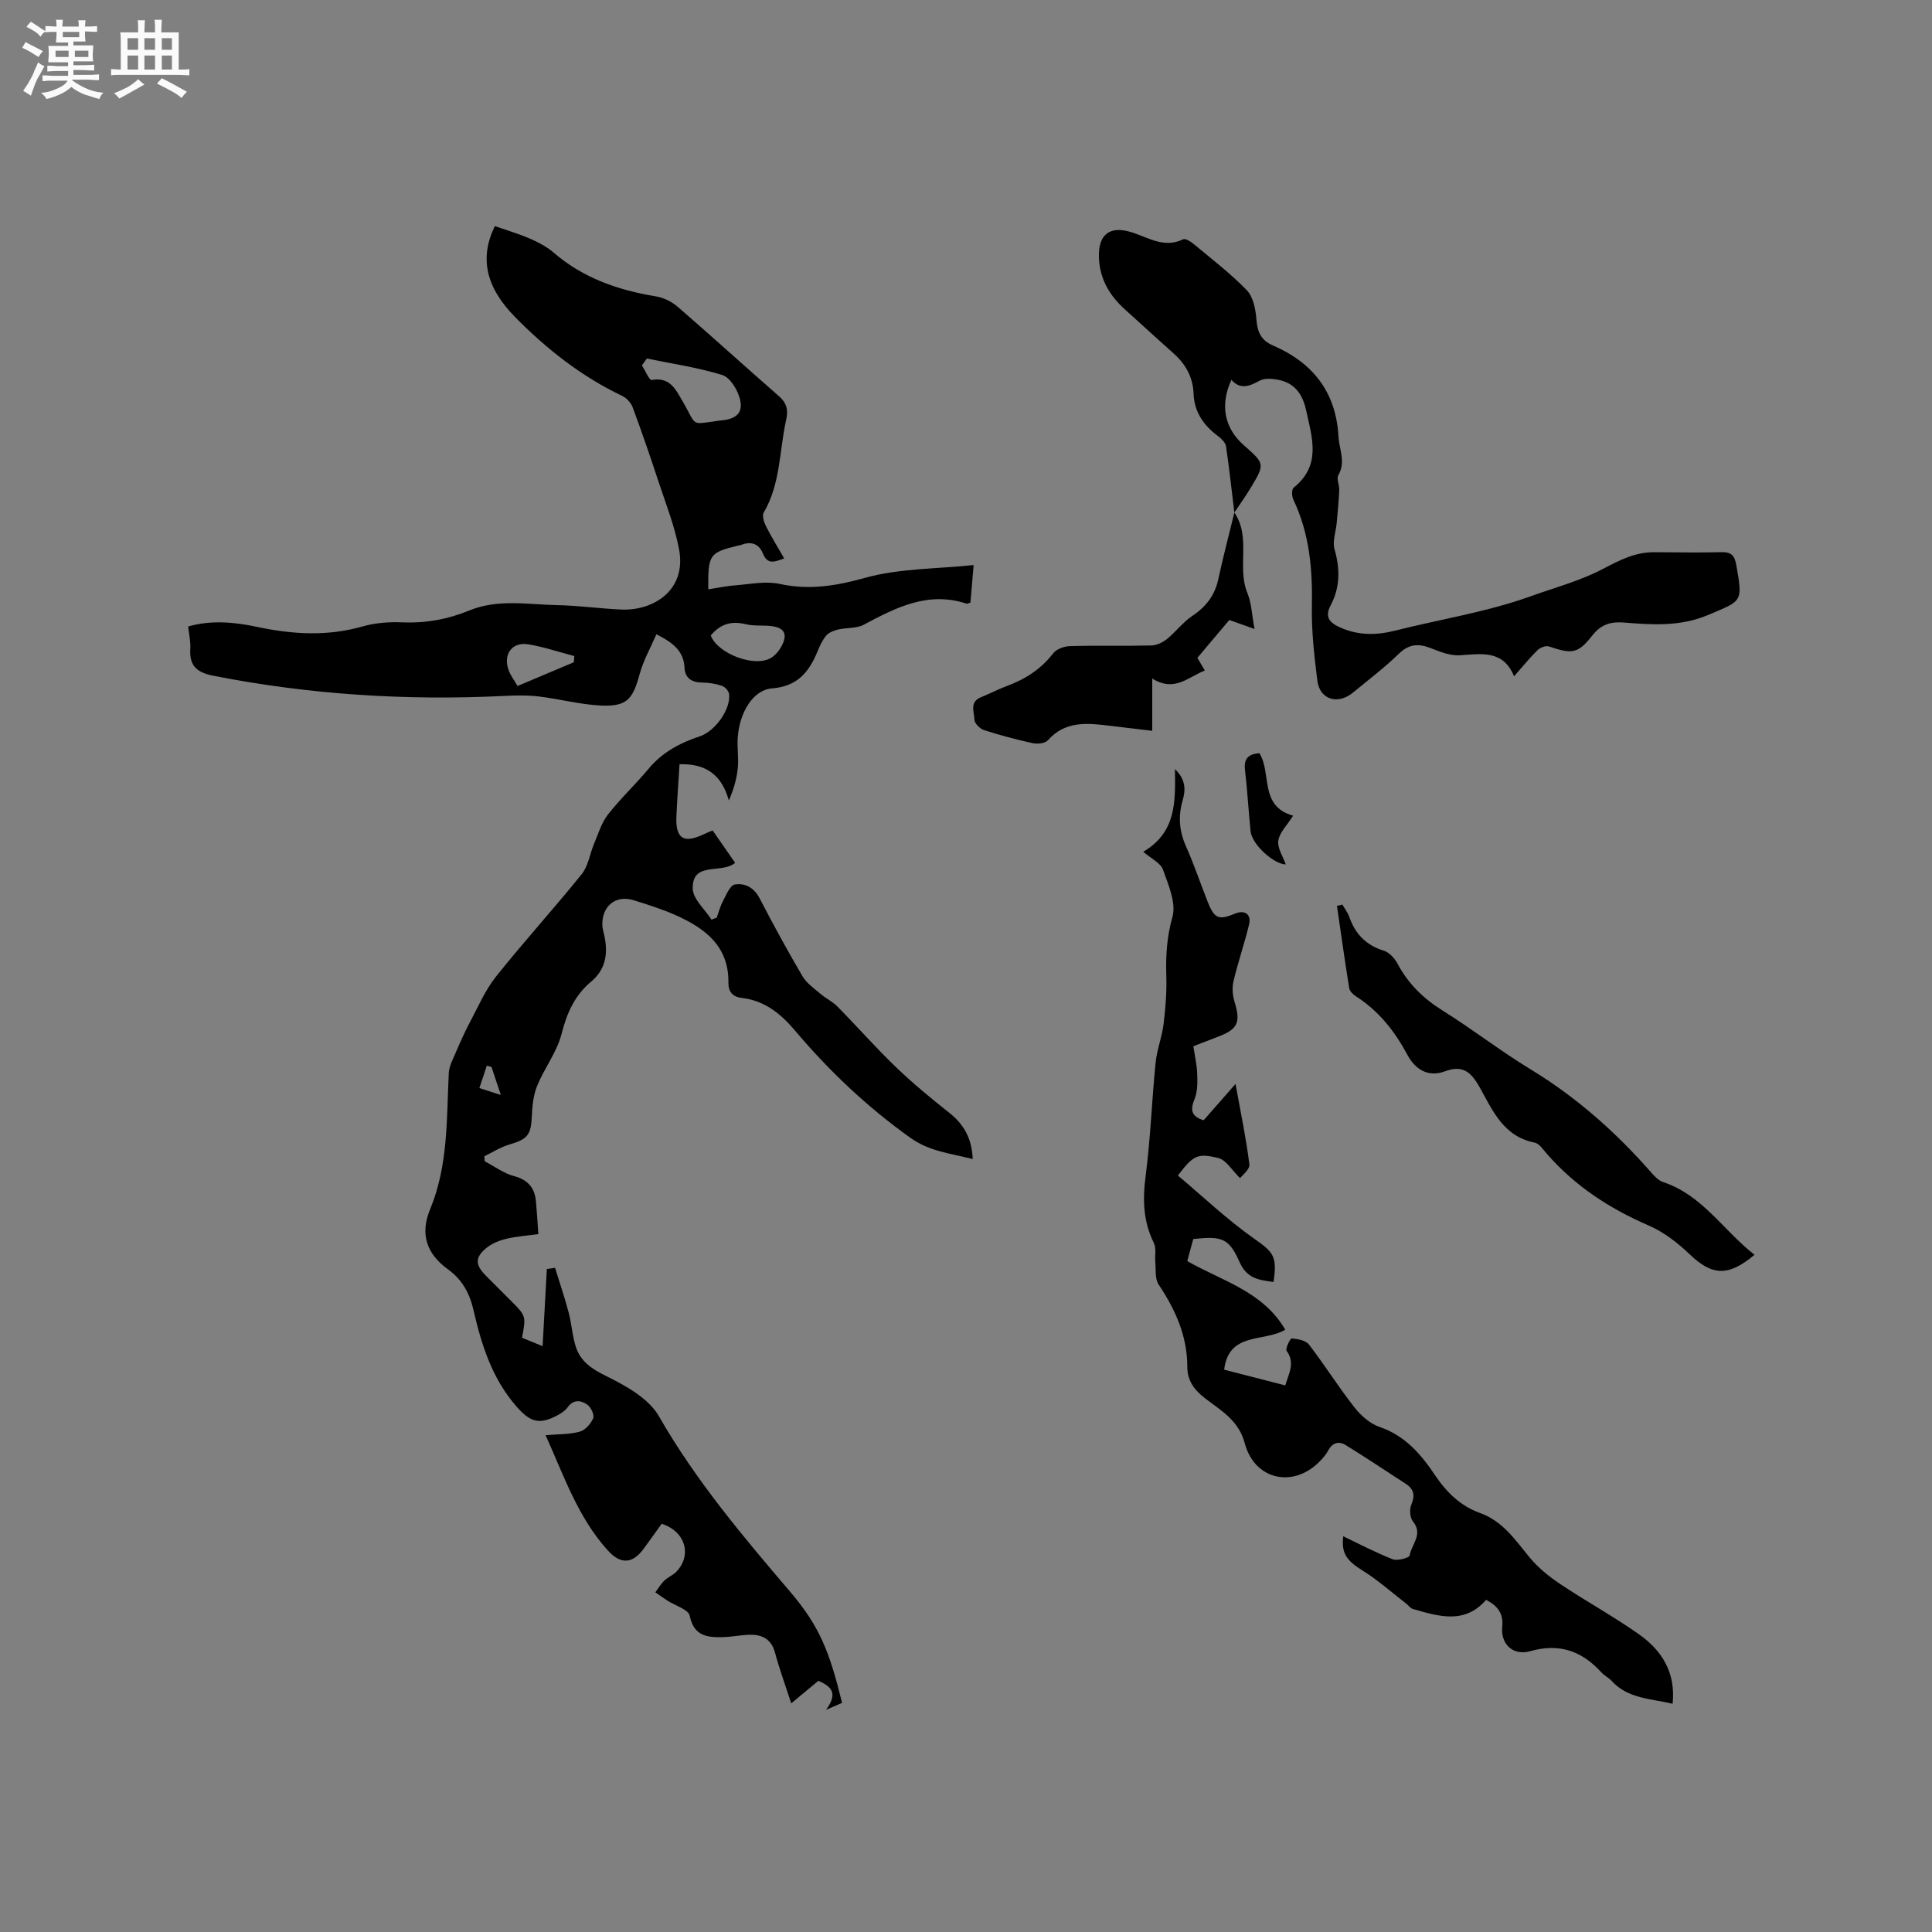
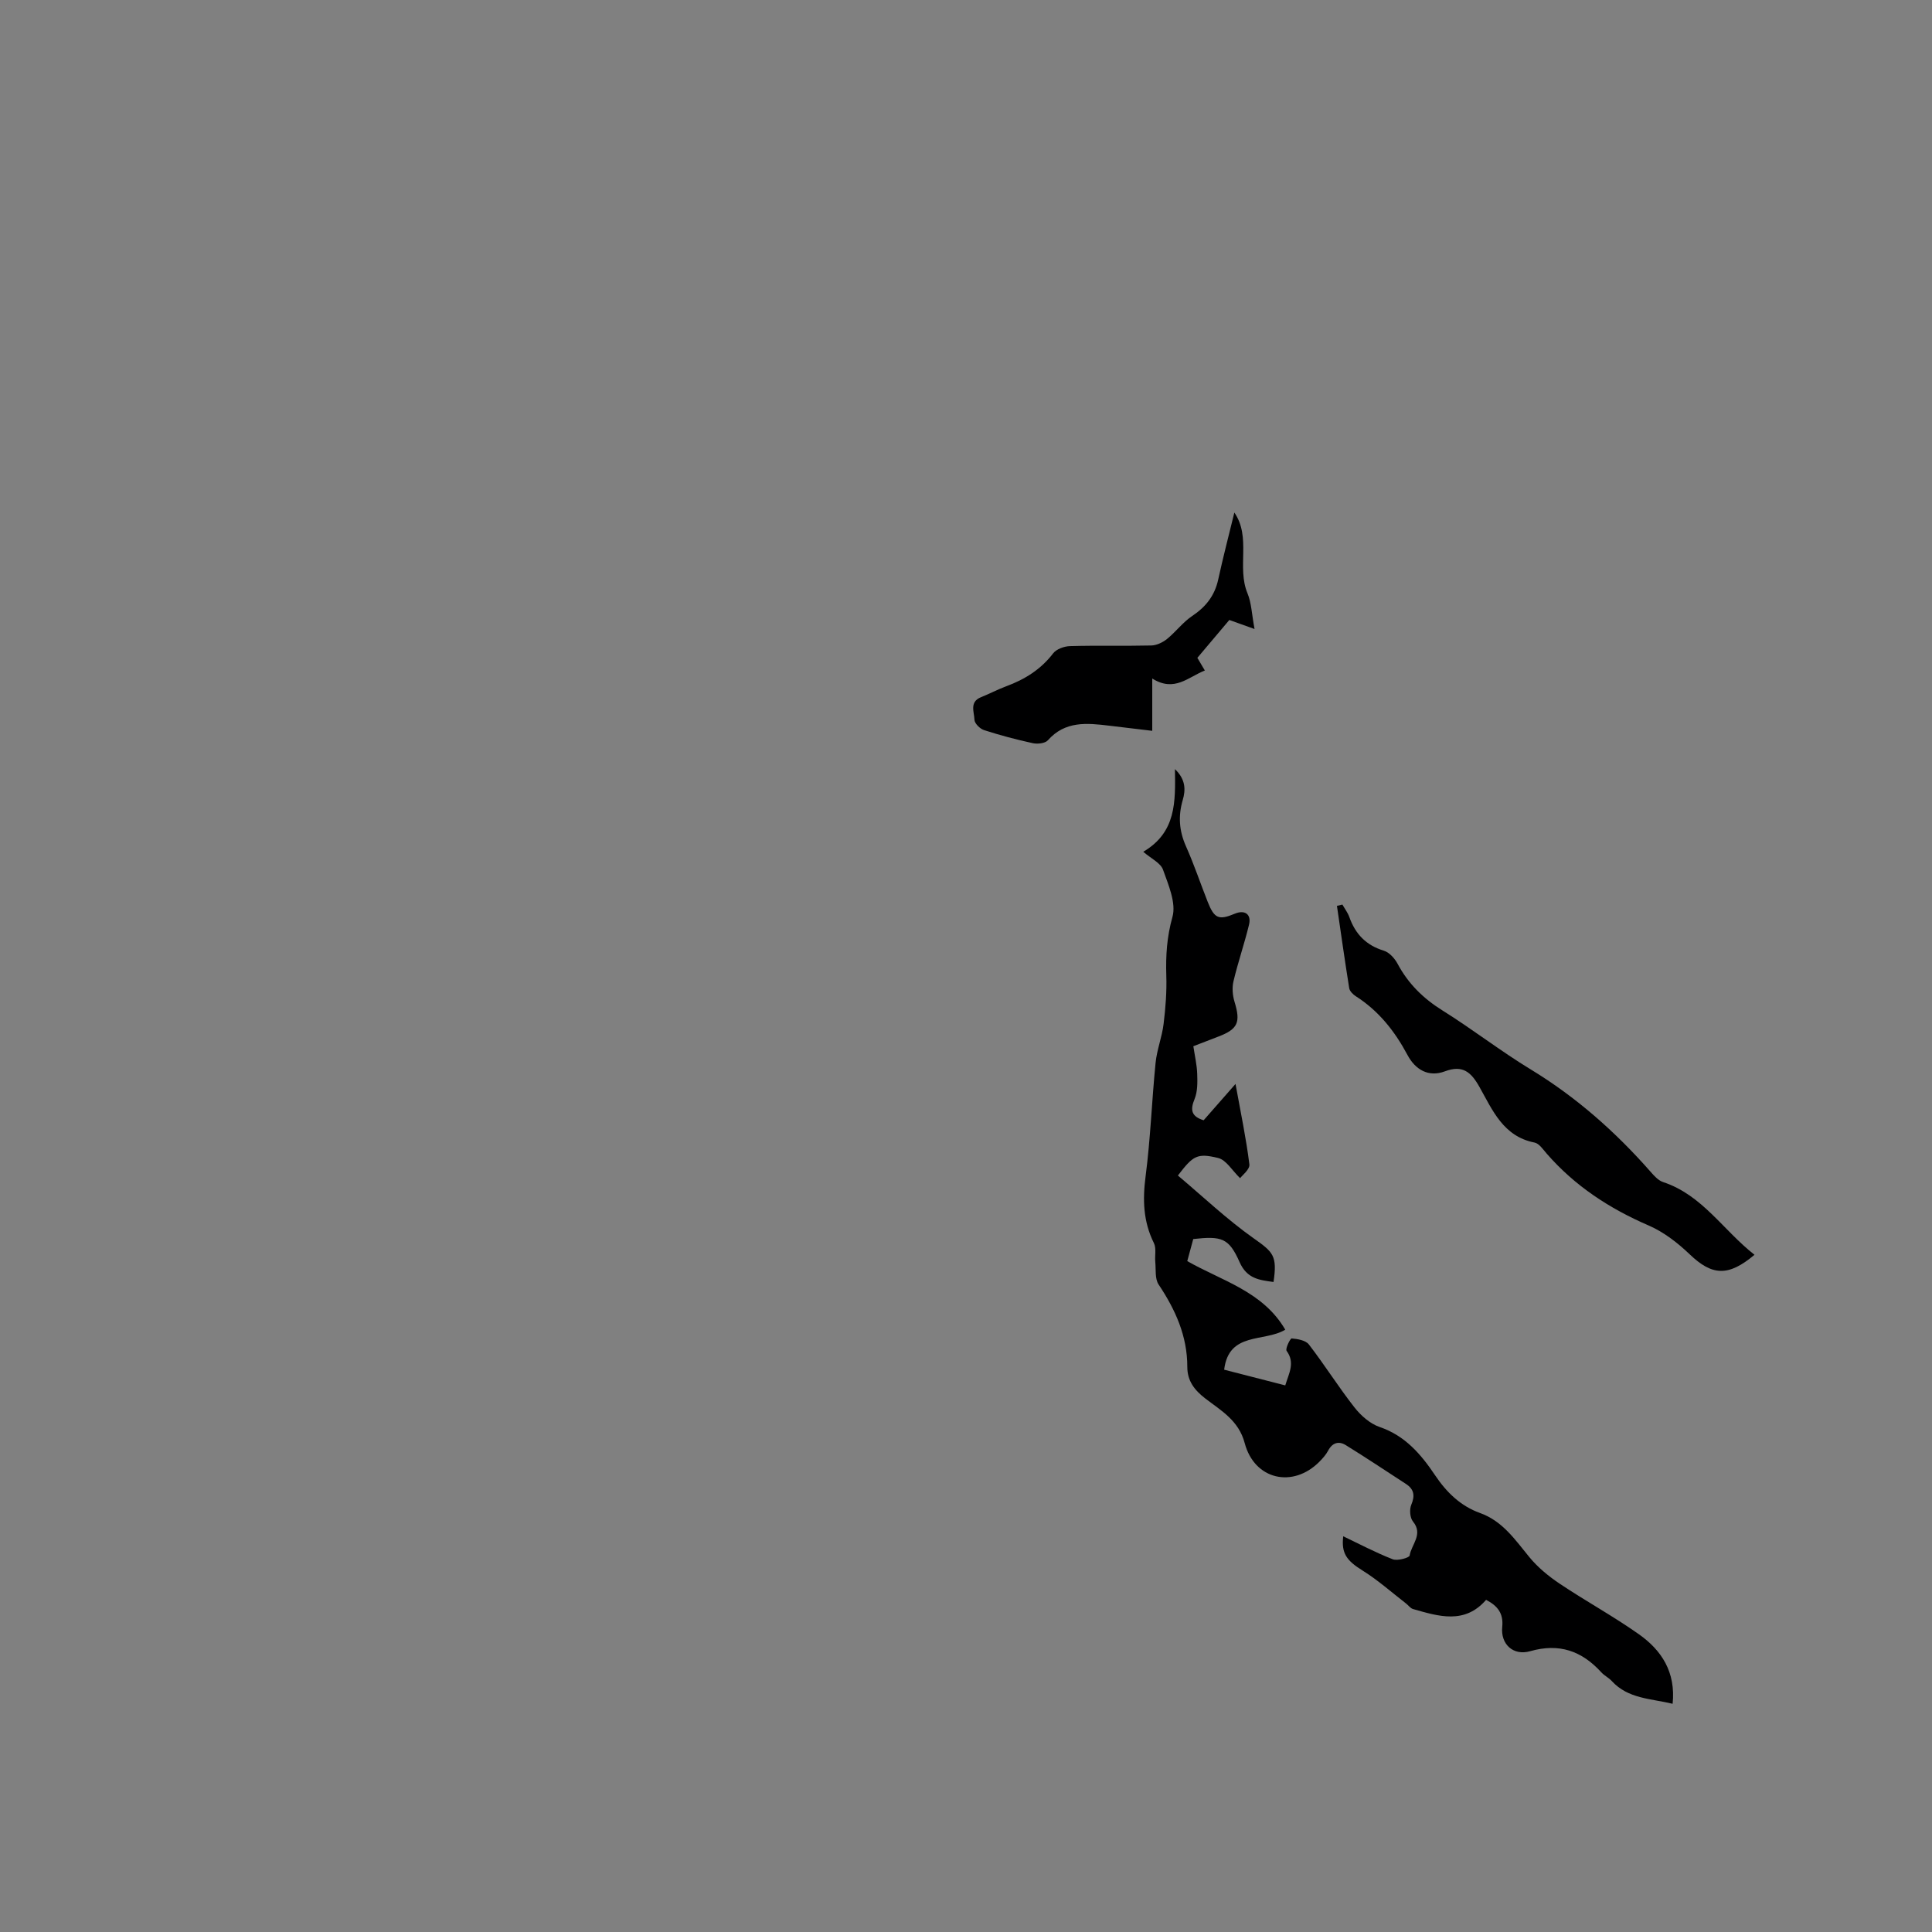
<svg xmlns="http://www.w3.org/2000/svg" enable-background="new 0 0 400 400" viewBox="0 0 400 400">
  <rect x="0" y="0" width="400" height="400" fill="#808080" stroke="none" />
-   <path d="m6.8 9.5c.6.3 1.3.7 2.1 1.1-.4.4-.7.8-.9 1.2-.7-.4-1.3-.8-1.8-1.1s-1.1-.6-1.6-.8c.2-.4.5-.8.7-1.2.4.2.8.5 1.5.8zm.9 6.9c-.3.6-.5 1.1-.7 1.7s-.4 1.1-.6 1.7c-.6-.4-1.1-.7-1.6-1 .7-1 1.2-1.8 1.5-2.4.3-.5.6-1.1.8-1.7.3-.6.5-1.2.8-1.8.3.3.8.6 1.3.8-.7 1.3-1.2 2.2-1.5 2.7zm.1-11c.4.3 1 .7 1.7 1.1-.5.2-.8.6-1.1 1.1-.5-.6-1-1-1.4-1.2s-.9-.6-1.5-.8c.2-.4.5-.7.9-1.1.5.3.9.6 1.4.9zm10.5 13.1c1 .4 2 .6 3.1.7-.4.4-.7.8-.8 1.3-.9-.2-1.9-.6-3-.9-1-.4-2-.9-2.8-1.6-.5.4-1.1.9-1.9 1.3s-1.9.9-3.3 1.2c-.1-.3-.5-.8-1.1-1.3 1 0 2.1-.3 3.2-.8 1.2-.5 1.9-1 2.3-1.7h-3.2c-.4 0-1 0-2 .1v-1.2c1 0 1.7.1 2 .1h3.3v-1h-2.3c-.2 0-.9 0-2 .1v-1.2c1.2 0 1.9.1 2 .1h2.3v-.8h-4.1c0-.7.1-1.2.1-1.6 0-.5 0-1.1-.1-1.8h4.1v-.7h-2.5c0-.6.1-1.1.1-1.6v-.6h-.5c-.4 0-1 0-1.8.1v-1.3c1.2 0 1.9.1 2.1.1h.2c0-.3 0-.8-.1-1.4h1.4c0 .6-.1 1-.1 1.4h3.4c0-.4 0-.8-.1-1.3h1.5c0 .4-.1.9-.1 1.3.7 0 1.5 0 2.5-.1v1.2c-1 0-1.8-.1-2.5-.1v.6c0 .3 0 .8.1 1.5h-2.5v.8h4.1c0 .7-.1 1.3-.1 1.8s0 1 .1 1.5h-4.1v.8h1.4c.8 0 1.8 0 2.9-.1v1.2c-1 0-1.9-.1-2.8-.1h-1.5v1h3.2c.3 0 1 0 2.1-.1v1.2c-1.1 0-1.8-.1-2.1-.1h-3.4l-.1.1c1.4 1 2.4 1.5 3.4 1.9zm-4.1-6.7v-1.3h-2.7v1.3zm2.2-4.1v-1.1h-3.4v1.1zm1.9 4.1v-1.3h-2.8v1.3z" fill="#fafafb" />
-   <path d="m37 6.7v2.3 5.4c1 0 1.8 0 2.2-.1v1.3c-.6 0-1.5-.1-2.5-.1h-11.9c-.7 0-1.3 0-1.8.1v-1.3c.5 0 1.1.1 2 .1v-5.2c0-1 0-1.8-.1-2.5h3.7c0-1.3 0-2.1-.1-2.5h1.5c0 .4-.1 1.3-.1 2.5h2.2c0-1.2 0-2.1-.1-2.6h1.5c0 .4-.1 1.3-.1 2.6zm-12.3 13.7c-.3-.4-.7-.8-1.1-1.1 1.1-.4 2.1-.9 2.9-1.3.8-.5 1.5-1 2.1-1.6.4.4.9.8 1.3 1.1-2.5 1.4-4.2 2.4-5.2 2.9zm3.9-10.1v-2.4h-2.2v2.4zm0 4.1v-2.9h-2.2v2.9zm3.5-4.1v-2.4h-2.2v2.4zm0 4.1v-2.9h-2.2v2.9zm.4 2.9 1-1.1c.6.3 1.4.7 2.5 1.3s2 1.1 2.7 1.5c-.4.4-.8.8-1.1 1.3-.8-.8-2.5-1.7-5.1-3zm3.1-7v-2.4h-2.1v2.4zm0 4.1v-2.9h-2.1v2.9z" fill="#fafafb" />
  <g fill="#000001">
-     <path d="m108.08 276.97c1.31.54 2.47 1.01 4.26 1.74.3-5.54.59-10.76.88-15.98.57-.08 1.13-.16 1.7-.24.96 3.11 2.01 6.21 2.84 9.35.62 2.34.73 4.82 1.49 7.1 1.02 3.04 3.38 4.54 6.35 6.01 4.05 1.99 8.73 4.61 10.83 8.28 7.59 13.26 17.3 24.76 27.13 36.28 6.17 7.24 8.2 12.5 10.78 23.05-.72.32-1.5.66-3.32 1.45 2.65-3.6.92-4.92-1.59-6.02-1.76 1.46-3.53 2.94-5.61 4.67-1.2-3.69-2.43-7.03-3.35-10.45-.84-3.11-2.95-3.9-5.76-3.73-1.69.1-3.37.43-5.06.47-3.23.08-5.99-.2-6.85-4.42-.27-1.31-3.02-2.1-4.63-3.15-.84-.55-1.66-1.13-2.49-1.7.61-.82 1.14-1.74 1.87-2.44.75-.73 1.83-1.12 2.53-1.88 3.23-3.44 1.81-8.31-3.09-9.88-1.23 1.7-2.49 3.5-3.8 5.27-2.26 3.05-4.73 3.14-7.31.29-6.2-6.82-9.09-15.39-12.92-23.9 2.59-.22 4.92-.14 7.07-.73 1.13-.31 2.29-1.62 2.78-2.77.29-.67-.44-2.26-1.18-2.79-1.3-.93-2.86-1.22-4.11.52-.53.74-1.42 1.29-2.24 1.72-3.73 1.98-5.6 1.24-8.34-1.88-5.09-5.81-7.26-12.81-8.93-20.05-.8-3.46-2.35-6.25-5.24-8.34-4.4-3.19-5.88-7.24-3.71-12.48 3.74-9.03 3.4-18.64 3.85-28.14.07-1.45.86-2.9 1.45-4.28.91-2.12 1.84-4.24 2.93-6.28 1.71-3.21 3.17-6.65 5.41-9.46 5.74-7.2 11.96-14.03 17.74-21.2 1.36-1.69 1.67-4.2 2.56-6.3.87-2.06 1.53-4.33 2.88-6.05 2.6-3.33 5.73-6.25 8.44-9.51 2.84-3.41 6.52-5.33 10.59-6.68 3.13-1.04 6.42-5.58 6.04-8.76-.08-.64-.86-1.48-1.5-1.69-1.28-.43-2.67-.66-4.02-.67-2.15-.01-3.6-.88-3.7-3.04-.17-3.51-2.4-5.22-5.83-6.96-1.2 2.78-2.71 5.43-3.48 8.28-1.42 5.22-2.66 6.73-8.08 6.47-4.3-.21-8.54-1.37-12.83-1.88-2.39-.28-4.83-.22-7.24-.1-20.2.99-40.22-.28-60.08-4.18-3.42-.67-5.02-2.05-4.79-5.58.1-1.45-.26-2.92-.44-4.63 4.79-1.35 9.55-.91 14.15.07 7.38 1.57 14.62 2.03 21.99-.08 2.6-.74 5.46-.96 8.18-.84 4.87.21 9.44-.63 13.92-2.47 5.92-2.42 12.13-1.21 18.22-1.09 4.44.08 8.87.73 13.31.91 6.4.26 13.45-3.87 11.87-12.43-.88-4.73-2.69-9.3-4.21-13.9-1.71-5.22-3.5-10.41-5.41-15.56-.35-.94-1.27-1.92-2.18-2.35-8.44-4.03-15.67-9.72-22.16-16.32-6.1-6.2-7.39-12.26-4.19-18.83 2.36.83 4.86 1.56 7.22 2.58 1.74.75 3.5 1.66 4.92 2.88 6.14 5.31 13.39 7.81 21.25 9.1 1.57.26 3.25 1.09 4.46 2.14 7.05 6.1 13.95 12.39 20.98 18.52 1.59 1.38 1.94 2.88 1.51 4.78-1.46 6.46-1.15 13.34-4.68 19.33-.38.65.08 2.03.52 2.89 1.09 2.16 2.38 4.23 3.73 6.59-1.9.65-3.41 1.45-4.43-1.06-.81-1.99-2.42-2.54-4.45-1.75-.2.08-.41.09-.62.14-6.01 1.45-6.29 1.84-6.22 9.06 1.98-.3 3.86-.7 5.76-.84 3-.23 6.15-.9 9-.28 6.11 1.32 11.63.44 17.65-1.24 7.09-1.98 14.77-1.85 22.53-2.66-.26 3.09-.46 5.47-.66 7.76-.42.13-.64.28-.8.23-7.93-2.62-14.57.77-21.26 4.35-1.53.82-3.59.59-5.36 1.01-.88.21-1.9.61-2.45 1.26-.8.95-1.34 2.16-1.82 3.33-1.75 4.25-4.18 7.19-9.38 7.59-3.92.3-6.74 4.95-7.11 10.17-.15 2.11.22 4.26.01 6.35-.22 2.21-.85 4.38-1.85 6.7-1.49-5.41-4.85-7.68-10.21-7.51-.22 3.68-.5 7.26-.65 10.85-.19 4.48 1.47 5.59 5.44 3.74.57-.27 1.16-.5 2.06-.89 1.54 2.21 3.07 4.43 4.66 6.71-2.8 2.38-8.88-.42-8.78 5.32.04 2.17 2.52 4.3 3.89 6.44.36-.14.72-.27 1.08-.41.42-1.16.73-2.38 1.31-3.46.67-1.26 1.44-3.23 2.42-3.4 2.08-.35 3.98.6 5.14 2.84 2.83 5.45 5.77 10.85 8.88 16.14.84 1.44 2.38 2.5 3.7 3.63 1.11.95 2.49 1.6 3.51 2.62 4.09 4.15 7.95 8.54 12.15 12.58 3.5 3.36 7.26 6.47 11.07 9.48 3.02 2.39 4.65 5.32 4.82 9.55-4.58-1.18-8.92-1.56-12.89-4.39-8.97-6.39-16.86-13.87-23.92-22.23-3-3.55-6.31-6.18-10.98-6.74-1.96-.23-2.81-1.29-2.79-3.15.1-7.61-4.88-11.3-10.96-14-2.79-1.24-5.74-2.17-8.67-3.08-3.73-1.15-6.63 1.25-6.47 5.25.02.52.17 1.04.29 1.55.92 3.84.66 7.32-2.65 10.09-3.36 2.81-4.99 6.47-6.08 10.77-.96 3.76-3.55 7.09-5.05 10.75-.79 1.93-1.02 4.17-1.11 6.29-.17 3.9-.86 4.77-4.67 5.89-1.8.53-3.45 1.59-5.16 2.42.02.35.05.69.07 1.04 2.03 1.06 3.95 2.51 6.1 3.08 2.95.78 4.27 2.49 4.52 5.3.2 2.19.33 4.38.49 6.7-2.43.33-4.56.47-6.6.96-1.4.33-2.87.9-3.99 1.78-2.57 2.01-2.55 3.58-.27 5.87 1.72 1.73 3.45 3.45 5.17 5.18 3.15 3.15 3.15 3.15 2.31 7.67zm25.84-202.74c-.34.47-.68.95-1.02 1.42.68 1.06 1.54 3.1 2.02 3.02 3.76-.66 4.92 1.86 6.4 4.4 3.13 5.36 1.35 4.84 7.95 3.97.1-.01.21-.01.32-.02 3.07-.35 4.4-1.75 3.52-4.7-.54-1.81-2.02-4.22-3.59-4.69-5.08-1.55-10.38-2.33-15.6-3.4zm13.23 57.34c1.46 3.83 9.18 6.7 12.53 4.61.85-.53 1.59-1.41 2.08-2.3 1.43-2.6.65-4-2.28-4.28-1.68-.16-3.44.03-5.06-.36-2.87-.7-5.21-.16-7.27 2.33zm-40 10.46c4.06-1.71 7.86-3.32 11.66-4.92.03-.43.06-.85.09-1.28-3.17-.83-6.3-1.9-9.52-2.43-3.32-.55-5.22 2-4.12 5.23.39 1.15 1.18 2.16 1.89 3.4zm-5.39 78.87c-.32-.09-.65-.17-.97-.26-.51 1.54-1.03 3.09-1.54 4.63 1.19.38 2.39.77 4.44 1.43-.89-2.67-1.41-4.24-1.93-5.8z" />
    <path d="m236.7 176.35c6.85-4.03 6.66-10.34 6.56-17.11 2.26 2.16 2.22 4.32 1.61 6.41-.97 3.32-.74 6.38.67 9.56 1.68 3.76 2.99 7.69 4.51 11.53 1.37 3.45 2.29 3.82 5.61 2.43 2.05-.86 3.46.11 2.94 2.26-.95 3.94-2.29 7.79-3.22 11.73-.32 1.33-.19 2.91.21 4.23 1.3 4.25.73 5.66-3.31 7.21-1.67.64-3.33 1.29-5.21 2.01.3 2.01.74 3.87.8 5.73.06 1.74.09 3.65-.55 5.21-.93 2.26-.68 3.59 1.88 4.39 1.96-2.24 3.97-4.53 6.6-7.52 1.09 6.01 2.21 11.3 2.87 16.65.13 1.04-1.53 2.31-1.92 2.86-1.63-1.57-2.87-3.77-4.54-4.18-4.39-1.07-5.2-.47-8.34 3.63 5.16 4.34 10.12 9.06 15.66 12.98 4.05 2.87 4.95 3.57 4.14 9.06-2.92-.4-5.5-.65-7.03-4.12-2.21-5-3.71-5.42-9.59-4.77-.38 1.42-.79 2.92-1.24 4.57 7.2 4.1 15.68 6.28 20.29 14.2-4.39 2.63-11.69.36-12.65 8.28 4.21 1.08 8.37 2.15 12.65 3.25.76-2.54 2.08-4.67.28-7.15-.31-.42.74-2.59 1.05-2.57 1.24.1 2.9.39 3.56 1.25 3.27 4.24 6.12 8.8 9.43 13.02 1.33 1.7 3.23 3.38 5.21 4.06 5.29 1.8 8.58 5.66 11.49 10 2.37 3.53 5.28 6.37 9.3 7.81 4.69 1.68 7.27 5.55 10.23 9.15 1.76 2.14 4.01 3.98 6.33 5.53 5.37 3.59 11.06 6.7 16.33 10.42 4.69 3.31 7.66 7.82 6.99 14.4-4.53-1.1-9.2-1.01-12.59-4.7-.64-.7-1.56-1.13-2.19-1.83-4.04-4.42-8.69-6.07-14.71-4.36-3.53 1.01-6.15-1.47-5.79-5.02.29-2.83-.98-4.38-3.34-5.61-4.45 5.12-9.82 3.42-15.14 1.9-.54-.16-.95-.77-1.44-1.15-2.97-2.29-5.8-4.83-8.97-6.8-3.38-2.1-4.44-3.61-4.03-7.11 3.29 1.57 6.69 3.37 10.25 4.76.98.38 3.43-.31 3.5-.77.35-2.29 2.88-4.39.69-7.05-.63-.77-.76-2.49-.35-3.46.8-1.9.58-3.22-1.11-4.32-4.14-2.69-8.25-5.44-12.45-8.03-1.45-.9-2.78-.52-3.66 1.15-.44.83-1.1 1.56-1.76 2.24-5.51 5.6-13.5 3.8-15.51-3.82-1.24-4.69-4.91-6.73-8.17-9.24-2.27-1.75-3.71-3.66-3.71-6.52.01-6.4-2.47-11.87-5.95-17.08-.78-1.18-.53-3.07-.68-4.64-.13-1.32.25-2.84-.29-3.93-2.22-4.47-2.35-8.98-1.71-13.87 1.01-7.77 1.28-15.63 2.06-23.43.27-2.72 1.33-5.35 1.66-8.07.41-3.32.67-6.7.56-10.04-.13-4.13.12-8 1.27-12.1.81-2.88-.83-6.64-1.95-9.79-.5-1.4-2.44-2.28-4.09-3.71z" />
-     <path d="m255.56 106.12c-.56-4.58-1.05-9.18-1.73-13.74-.12-.77-.97-1.57-1.67-2.1-2.94-2.21-4.9-4.94-5.04-8.75-.13-3.37-1.58-6.07-4.08-8.3-3.4-3.03-6.75-6.12-10.14-9.17-3.21-2.89-5.24-6.37-5.38-10.77-.16-4.84 2.31-6.63 6.84-5.18 3.43 1.09 6.71 3.35 10.61 1.43.46-.22 1.54.45 2.13.95 3.74 3.12 7.65 6.1 11.03 9.59 1.33 1.38 1.83 3.92 1.99 5.98.19 2.59.91 4.38 3.4 5.45 8.27 3.57 13.09 9.63 13.6 18.89.15 2.67 1.55 5.25-.04 8-.42.73.25 2.04.2 3.07-.1 2.27-.33 4.54-.53 6.81-.16 1.81-.92 3.77-.46 5.39 1.16 4.06 1.2 7.89-.78 11.63-1.28 2.42-.29 3.61 1.93 4.6 3.77 1.69 7.53 1.65 11.47.65 9.31-2.35 18.9-3.83 27.88-7.06 5.04-1.81 10.39-3.23 15.09-5.71 3.47-1.82 6.66-3.47 10.59-3.45 4.66.01 9.33.11 13.99-.01 2.07-.06 2.7.83 3.03 2.71 1.35 7.67 1.25 7.3-5.81 10.28-5.79 2.45-11.56 2.06-17.45 1.58-2.74-.22-4.74.37-6.55 2.67-3.01 3.83-4.21 3.89-8.99 2.28-.64-.22-1.81.23-2.35.76-1.59 1.54-2.98 3.28-4.87 5.42-2.27-5.54-6.76-4.63-11.27-4.35-2 .12-4.14-.76-6.09-1.52-2.53-.98-4.46-.78-6.54 1.24-2.95 2.87-6.27 5.38-9.46 8.01-3.15 2.59-6.87 1.45-7.37-2.48-.64-5.13-1.23-10.33-1.13-15.48.16-7.64-.51-15-3.83-21.99-.33-.69-.38-2.13.04-2.47 5.79-4.62 3.85-10.34 2.59-16.07-.76-3.45-2.49-5.75-6.05-6.33-1.14-.19-2.56-.29-3.51.21-2.08 1.11-3.97 2.02-5.9-.15-2.41 5.25-1.45 10 2.57 13.54 4.38 3.86 4.4 3.87 1.39 8.87-1.03 1.72-2.22 3.37-3.35 5.07z" />
    <path d="m363.25 259.79c-5.47 4.61-8.81 4.3-13.41-.09-2.48-2.37-5.37-4.62-8.49-5.97-8.12-3.51-15.28-8.18-21.11-14.87-.76-.87-1.58-2.13-2.55-2.31-6.45-1.27-8.68-6.7-11.38-11.5-1.74-3.1-3.48-4.62-7.16-3.24-3.43 1.28-6.13-.38-7.72-3.34-2.64-4.95-5.97-9.18-10.74-12.22-.58-.37-1.25-1.05-1.35-1.66-.91-5.67-1.71-11.36-2.54-17.04.38-.09.75-.18 1.13-.27.49.87 1.11 1.68 1.44 2.6 1.24 3.51 3.47 5.83 7.14 6.95 1.14.35 2.25 1.6 2.85 2.72 2.21 4.13 5.32 7.18 9.31 9.67 6.2 3.87 11.99 8.39 18.23 12.18 9.43 5.73 17.54 12.91 24.79 21.15.75.86 1.63 1.86 2.65 2.19 8.12 2.69 12.42 9.97 18.91 15.05z" />
    <path d="m255.56 106.12c3.53 5.13.47 11.32 2.72 16.72.83 2 .88 4.32 1.46 7.39-1.99-.71-3.44-1.23-5.22-1.87-2.09 2.48-4.33 5.13-6.62 7.84.52.89.99 1.68 1.55 2.62-3.44 1.35-6.29 4.55-10.89 1.66v10.83c-3.31-.4-6.13-.74-8.95-1.07-4.58-.55-9.09-1.01-12.66 3.03-.57.64-2.14.81-3.11.6-3.41-.74-6.79-1.64-10.11-2.71-.84-.27-1.96-1.39-1.98-2.14-.04-1.59-1.09-3.69 1.35-4.67 1.77-.71 3.46-1.61 5.24-2.27 3.84-1.42 7.15-3.48 9.7-6.81.68-.89 2.3-1.47 3.5-1.5 5.61-.16 11.23 0 16.84-.13 1.09-.03 2.34-.63 3.22-1.33 1.84-1.49 3.3-3.49 5.25-4.79 2.81-1.88 4.63-4.19 5.36-7.5 1.02-4.67 2.22-9.28 3.35-13.9z" />
-     <path d="m266.2 178.97c-2.45-.03-7-4.12-7.28-6.86-.43-4.21-.66-8.44-1.15-12.64-.27-2.27.54-3.37 2.98-3.52 2.59 4.11-.1 10.95 6.97 12.93-1.25 2-2.82 3.49-3.06 5.16-.22 1.56.98 3.32 1.54 4.93z" />
  </g>
</svg>